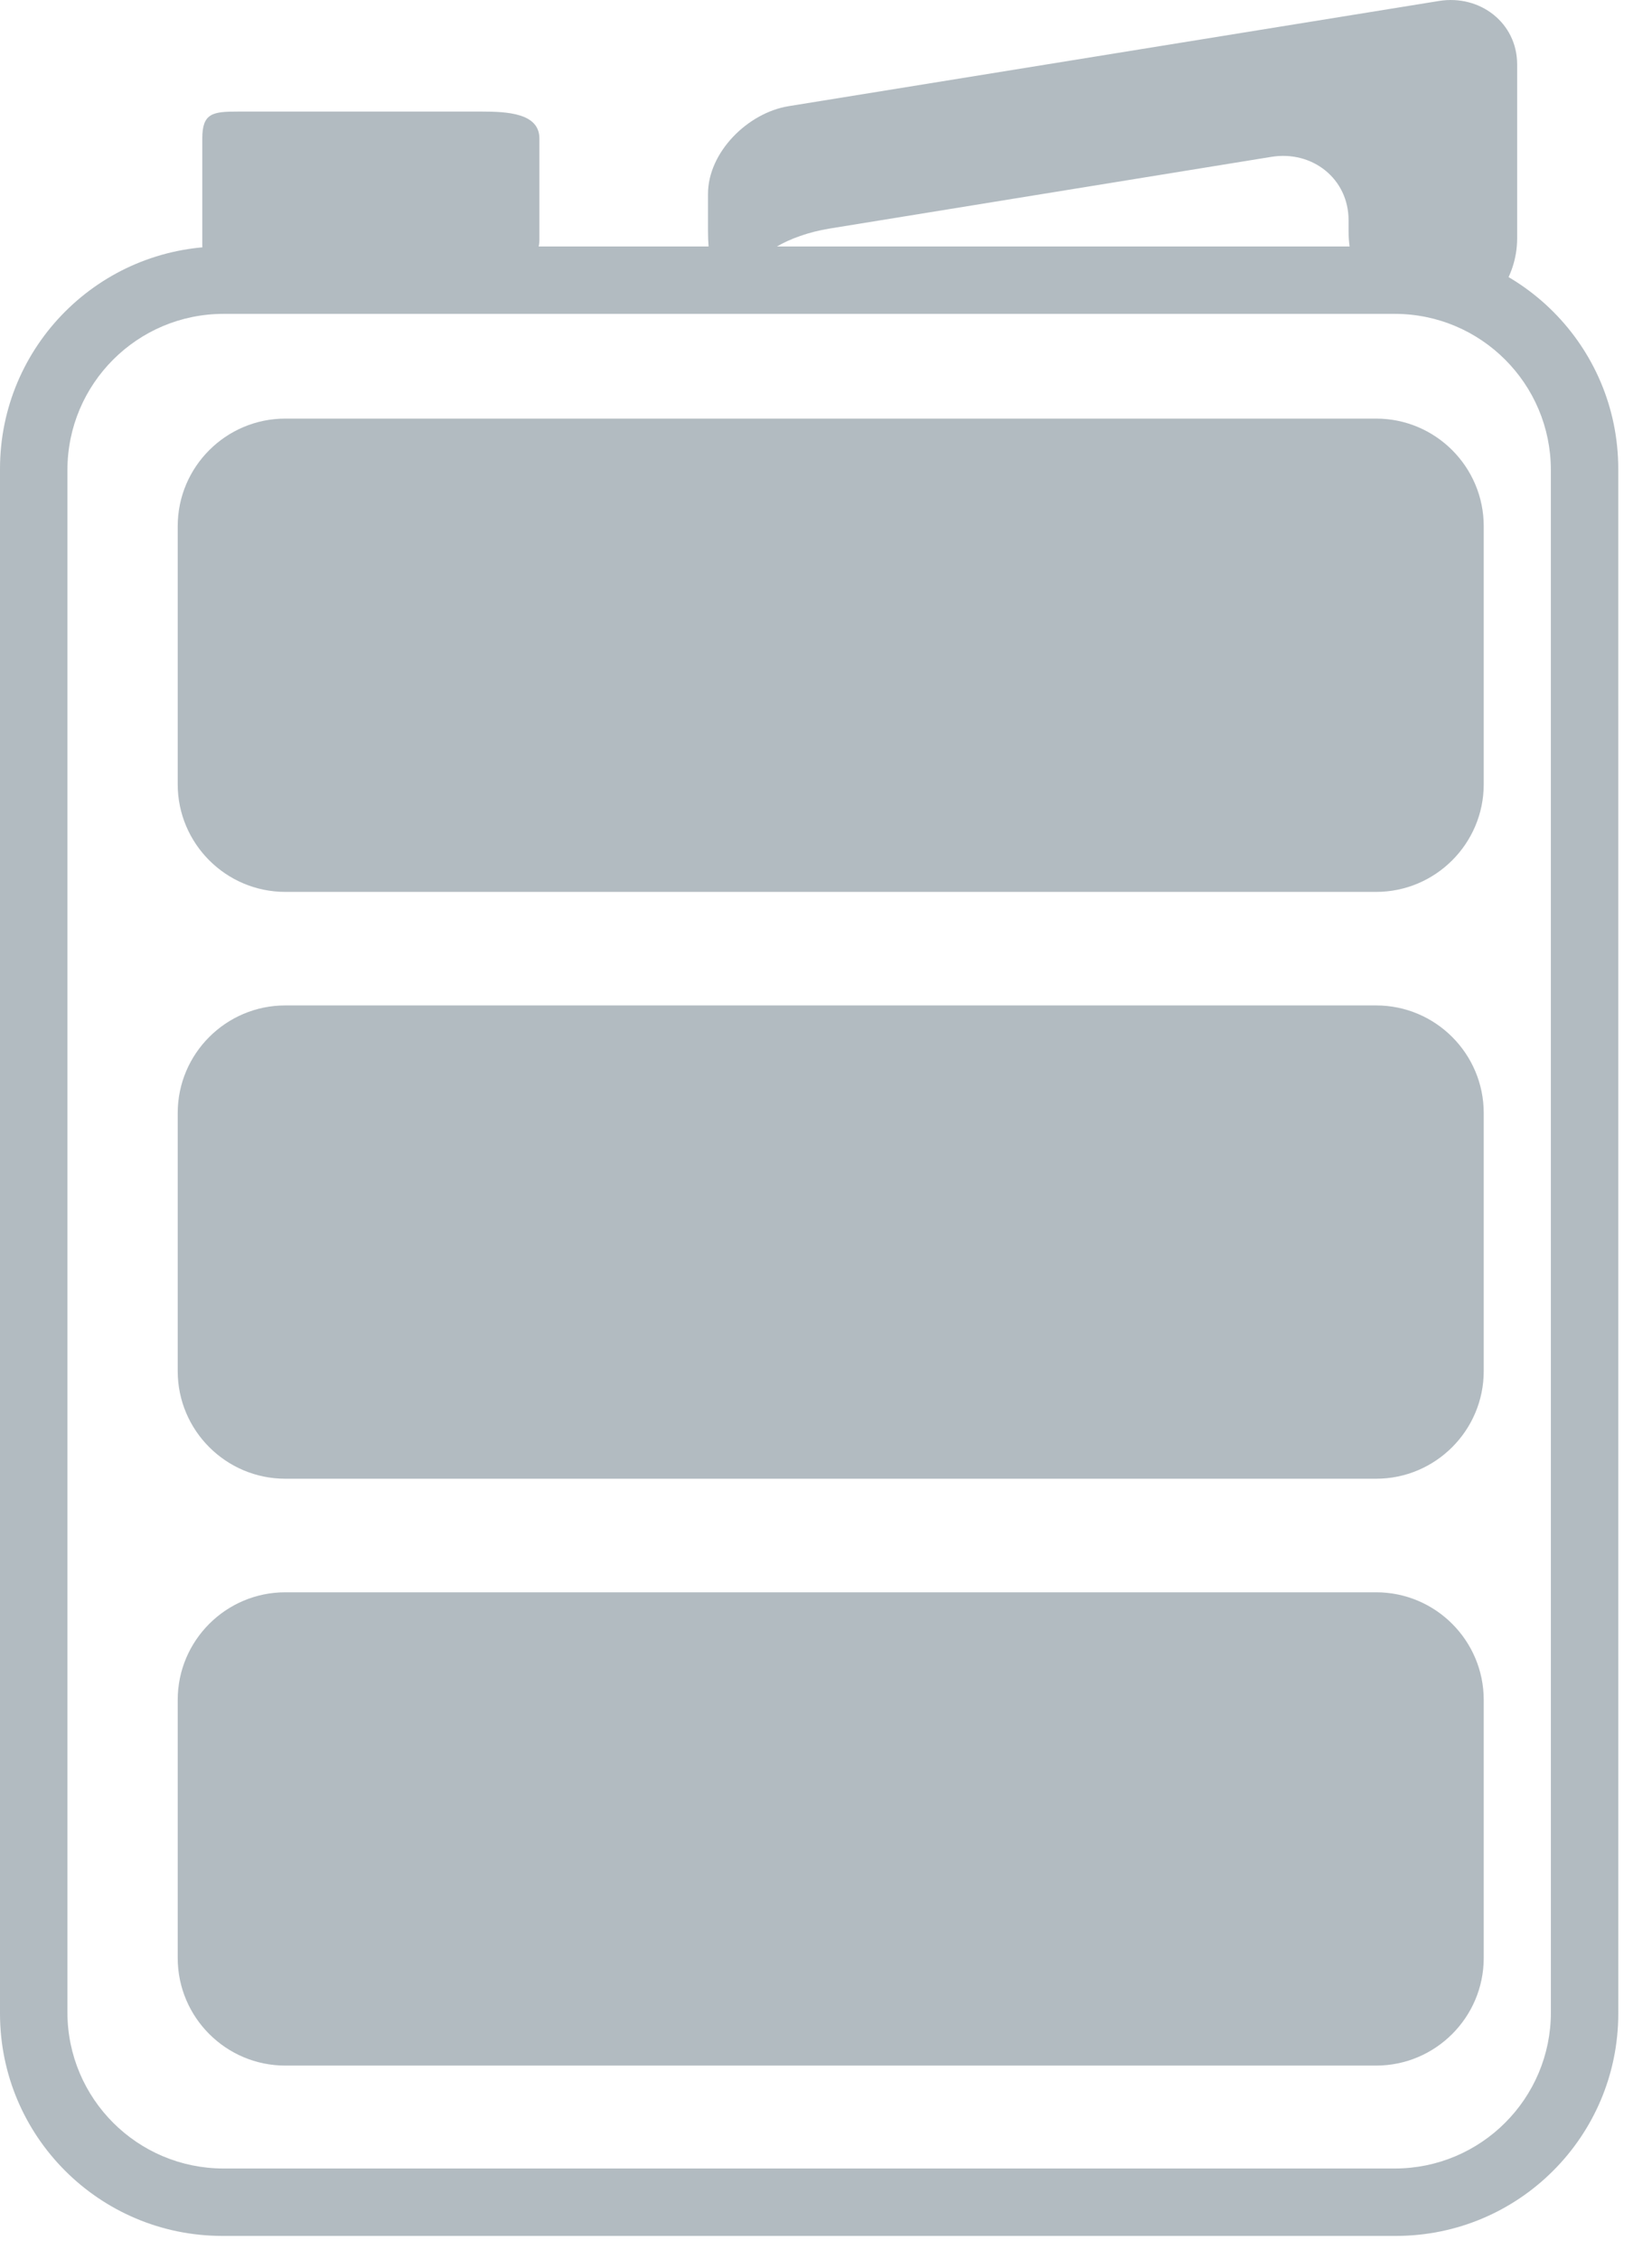
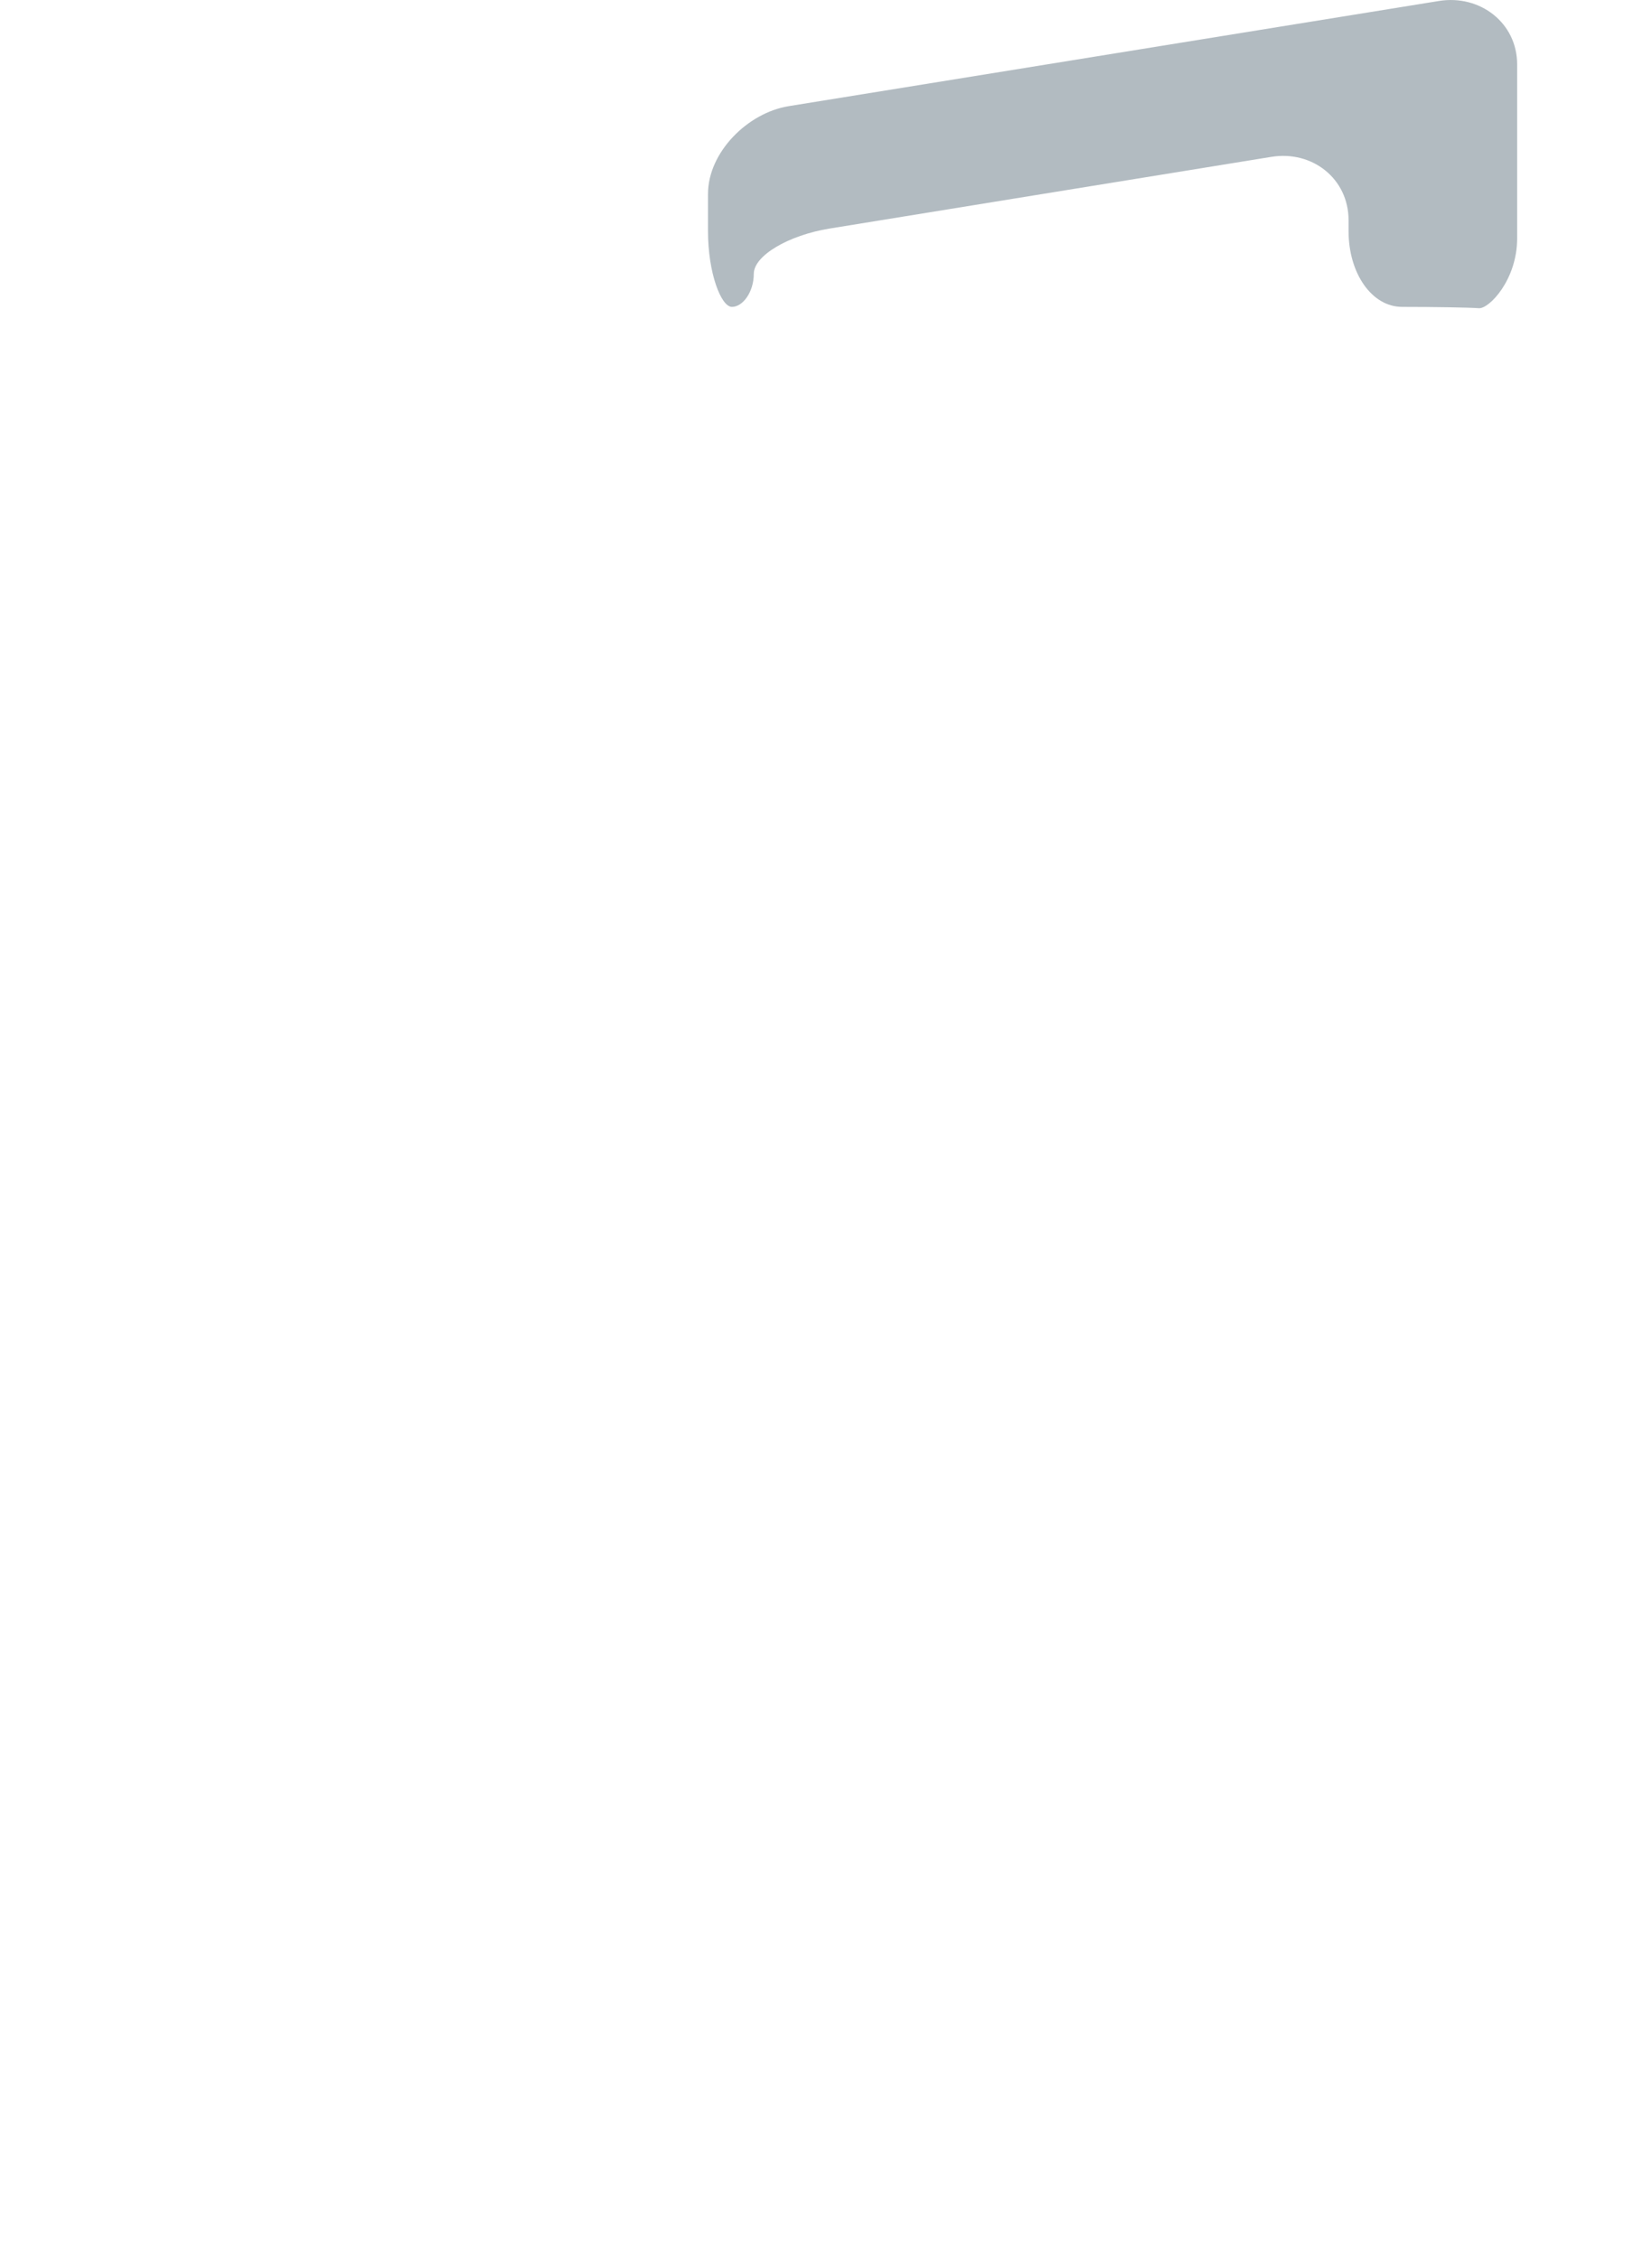
<svg xmlns="http://www.w3.org/2000/svg" version="1.2" baseProfile="tiny" id="Camada_1" x="0px" y="0px" width="49px" height="67px" viewBox="0 0 49 67" xml:space="preserve">
  <g>
    <g>
-       <path fill="#B2BBC1" d="M6.681,8.423c0.236-0.015,0.889-0.115,1.64-0.115h5.971c0.751,0,1.707-0.439,1.707-1.19V4.106    c0-0.751-0.956-0.797-1.707-0.797H7.058C6.307,3.308,6,3.355,6,4.106v3.161C6,8.017,6.446,8.438,6.681,8.423z" />
-     </g>
+       </g>
    <g>
      <g>
-         <path fill="#B2BBC1" d="M48,59.712c0,3.643-2.953,6.596-6.596,6.596H6.596C2.953,66.308,0,63.355,0,59.712V13.905     c0-3.643,2.953-6.596,6.596-6.596h34.807c3.643,0,6.596,2.953,6.596,6.596L48,59.712L48,59.712z M46,13.94     c0-2.558-2.074-4.632-4.632-4.632H6.632C4.074,9.308,2,11.382,2,13.94v45.737c0,2.558,2.074,4.632,4.632,4.632h34.737     c2.558,0,4.632-2.074,4.632-4.632L46,13.94L46,13.94z" />
-       </g>
+         </g>
    </g>
-     <path fill="#B2BBC1" d="M40.818,12.414H8.462c-1.759,0-3.191,1.431-3.191,3.191v7.654c0,1.759,1.431,3.191,3.191,3.191h32.356   c1.759,0,3.191-1.431,3.191-3.191v-7.654C44.009,13.845,42.578,12.414,40.818,12.414z" />
-     <path fill="#B2BBC1" d="M40.818,29.817H8.462c-1.759,0-3.191,1.431-3.191,3.191v7.654c0,1.759,1.431,3.191,3.191,3.191h32.356   c1.759,0,3.191-1.431,3.191-3.191v-7.654C44.009,31.248,42.578,29.817,40.818,29.817z" />
-     <path fill="#B2BBC1" d="M40.818,47.221H8.462c-1.759,0-3.191,1.431-3.191,3.191v7.654c0,1.759,1.431,3.191,3.191,3.191h32.356   c1.759,0,3.191-1.431,3.191-3.191v-7.654C44.009,48.652,42.578,47.221,40.818,47.221z" />
    <g>
      <path fill="#B2BBC1" d="M21.71,9.101c0.323,0,0.648-0.441,0.648-0.98s1.026-1.143,2.242-1.342l13.108-2.127    C38.925,4.454,40,5.3,40,6.532V6.86c0,1.233,0.68,2.241,1.59,2.241s1.977,0.017,2.276,0.039S45,8.303,45,7.07V1.909    c0-1.233-1.105-2.078-2.321-1.88l-19.29,3.12C22.173,3.348,21,4.519,21,5.751V6.86C21,8.093,21.387,9.101,21.71,9.101z" />
    </g>
  </g>
</svg>